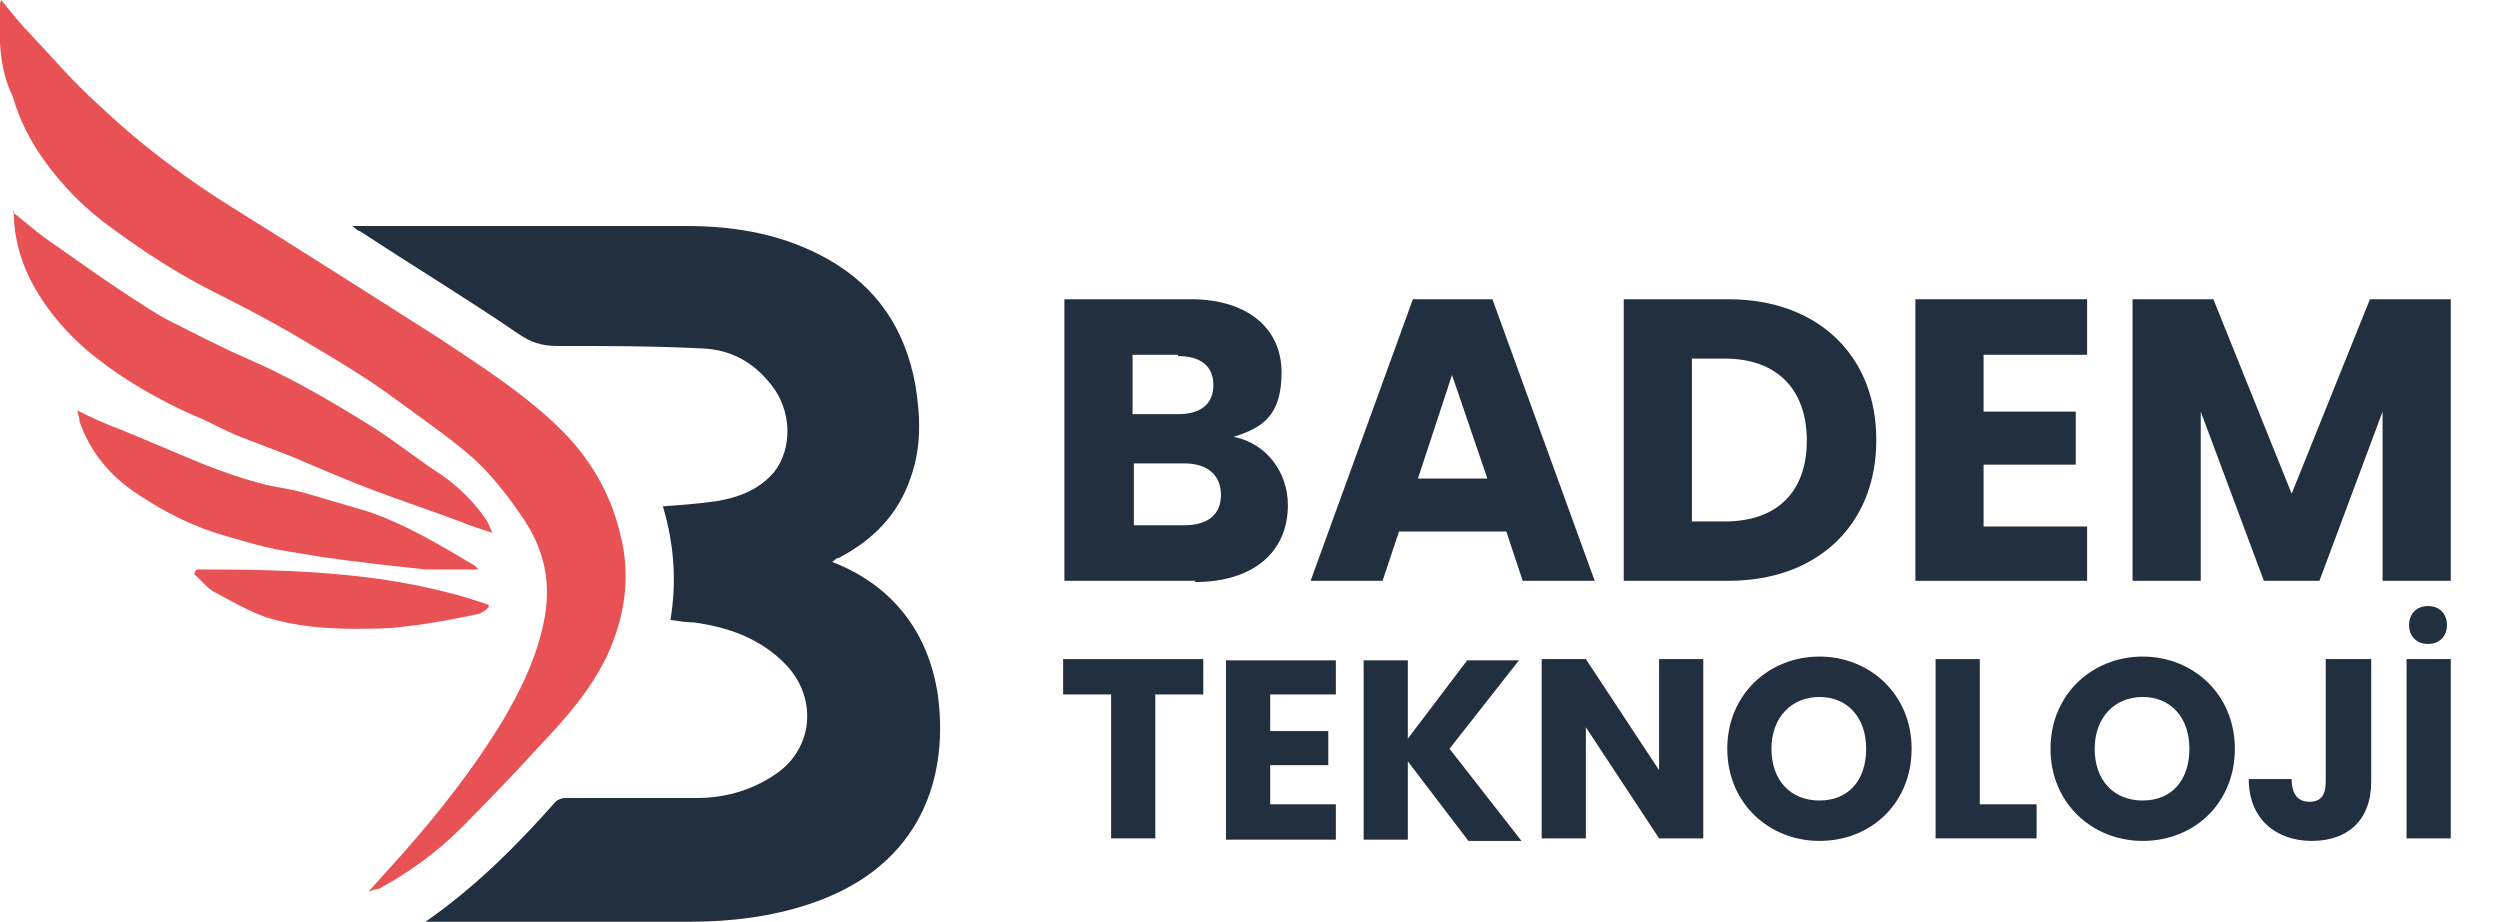
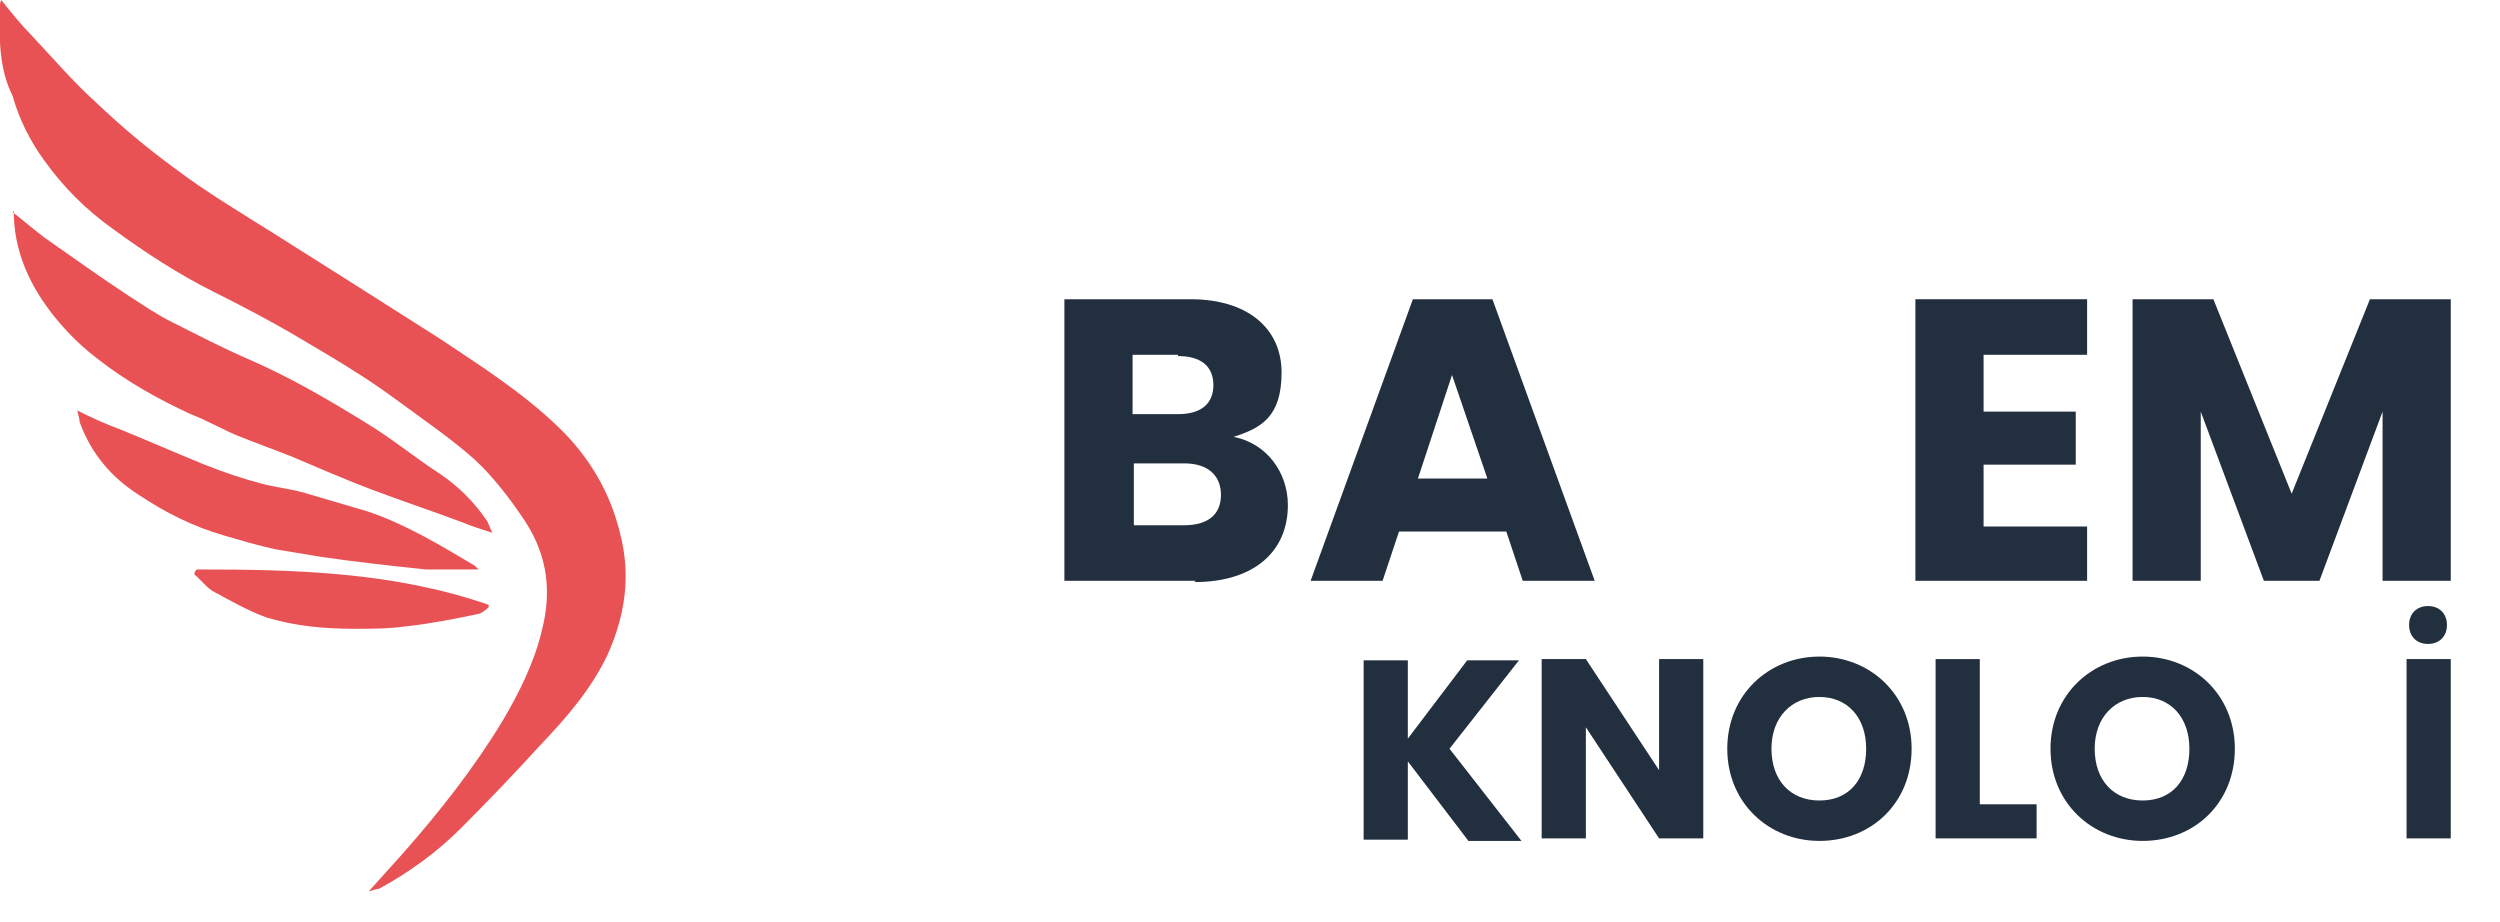
<svg xmlns="http://www.w3.org/2000/svg" version="1.1" viewBox="0 0 198 73">
  <defs>
    <style>
      .cls-1 {
        fill: #222f3e;
      }

      .cls-2 {
        fill: #e95254;
      }
    </style>
  </defs>
  <g>
    <g id="katman_1">
      <g>
        <g id="stock-vector-wings-b-logo-elements-wing-icon-design-2077897552.tif">
          <g>
-             <path class="cls-1" d="M33.7,73c3.9-2.7,7.2-6,10.3-9.5.2-.2.5-.3.8-.3,3.5,0,6.9,0,10.4,0,2.2,0,4.3-.6,6.1-1.8,3.1-2,3.5-6,1-8.7-2-2.1-4.5-3-7.3-3.4-.6,0-1.2-.1-1.9-.2.5-3,.3-6-.6-9,1.4-.1,2.8-.2,4.2-.4,1.8-.3,3.4-.9,4.6-2.3,1.5-1.9,1.4-4.9-.2-6.9-1.4-1.8-3.2-2.8-5.4-2.9-3.9-.2-7.7-.2-11.6-.2-1.2,0-2.1-.3-3.1-1-4.1-2.8-8.4-5.4-12.5-8.1-.2,0-.3-.2-.6-.4.3,0,.5,0,.7,0,8.6,0,17.2,0,25.8,0,4,0,7.8.7,11.3,2.7,3.8,2.2,6,5.5,6.8,9.9.4,2.5.5,4.9-.4,7.4-1,2.9-3,4.9-5.7,6.3-.2,0-.3.2-.5.3,0,0,0,0,0,0,4.9,1.9,7.7,5.7,8.4,10.7.9,7.2-2,13.7-10.2,16.4-3,1-6.2,1.4-9.4,1.4-6.8,0-13.7,0-20.5,0-.1,0-.3,0-.4,0Z" />
            <g>
              <path class="cls-2" d="M.1,0c.8,1,1.6,2,2.4,2.8,1.7,1.8,3.3,3.7,5.2,5.4,1.9,1.8,3.9,3.5,6.1,5.1,2.5,1.9,5.2,3.5,7.9,5.2,1.9,1.2,3.8,2.4,5.7,3.6,2.5,1.6,4.9,3.1,7.4,4.7,3.3,2.2,6.6,4.3,9.4,7,2.4,2.3,4.1,5.1,4.9,8.4.9,3.4.4,6.6-1,9.7-1.3,2.7-3.2,4.9-5.2,7-2.1,2.3-4.2,4.5-6.4,6.7-1.9,1.9-4.1,3.5-6.5,4.8-.2,0-.4.1-.8.2,1-1.1,1.8-2,2.7-3,2.9-3.3,5.6-6.7,7.9-10.5,1.3-2.2,2.5-4.6,3.1-7.1.8-3.1.5-5.9-1.3-8.7-1.2-1.8-2.5-3.5-4-4.9-1.8-1.6-3.7-2.9-5.6-4.3-1.1-.8-2.2-1.6-3.3-2.3-1.7-1.1-3.4-2.1-5.1-3.1-2.2-1.3-4.5-2.5-6.7-3.6-2.8-1.4-5.4-3.1-8-5-2.1-1.5-3.9-3.3-5.4-5.4-1.1-1.5-2-3.3-2.5-5.1C0,5.6-.1,3.3,0,.9c0-.2,0-.3,0-.5C0,.3,0,.2.1,0Z" />
              <path class="cls-2" d="M1,16.8c.9.7,1.7,1.4,2.5,2,2.3,1.6,4.5,3.2,6.8,4.7,1.1.7,2.1,1.4,3.3,2,2,1,4.1,2.1,6.2,3,3.2,1.4,6.3,3.2,9.2,5,2,1.2,3.8,2.7,5.8,4,1.5,1,2.8,2.3,3.8,3.8.1.2.2.5.4.9-.9-.3-1.6-.5-2.3-.8-2.4-.9-4.8-1.7-7.2-2.6-2.1-.8-4.2-1.7-6.3-2.6-1.5-.6-2.9-1.1-4.4-1.7-1.2-.5-2.4-1.2-3.7-1.7-2.6-1.2-5.1-2.6-7.4-4.4-1.7-1.3-3.2-2.9-4.4-4.7-1.3-2-2.1-4.1-2.2-6.5,0-.1,0-.2,0-.5Z" />
              <path class="cls-2" d="M6.1,32.5c1.2.6,2.3,1.1,3.4,1.5,2.2.9,4.5,1.9,6.7,2.8,1.5.6,3,1.1,4.5,1.5,1.1.3,2.2.4,3.3.7,1.7.5,3.4,1,5.1,1.5,3,1,5.8,2.7,8.5,4.3,0,0,.1.1.3.3-.4,0-.8,0-1.1,0-1,0-2.1,0-3.1,0-2.8-.3-5.6-.6-8.3-1-1.2-.2-2.4-.4-3.6-.6-1.4-.3-2.7-.7-4.1-1.1-2.4-.7-4.6-1.8-6.7-3.2-2.2-1.4-3.8-3.3-4.7-5.8,0-.3-.1-.5-.2-1Z" />
              <path class="cls-2" d="M15.6,45.1c7.8,0,15.6.2,23.1,2.8,0,0,0,.1,0,.2-.2.2-.5.4-.7.5-1.9.4-3.9.8-5.8,1-1.4.2-2.7.2-4.1.2-2.4,0-4.7-.2-7-.9-1.4-.5-2.8-1.3-4.1-2-.6-.3-1-.9-1.6-1.4,0-.1,0-.2.1-.3Z" />
            </g>
          </g>
        </g>
        <g>
          <g>
            <path class="cls-1" d="M94.7,46h-10.4v-22.3h10c4.5,0,7.2,2.3,7.2,5.8s-1.6,4.4-3.8,5.1c2.6.5,4.3,2.8,4.3,5.4,0,3.7-2.7,6.1-7.4,6.1ZM93.3,28.1h-3.6v4.7h3.6c1.8,0,2.8-.8,2.8-2.3s-1-2.3-2.8-2.3ZM93.7,36.7h-3.9v4.9h4c1.8,0,2.9-.8,2.9-2.4s-1.1-2.5-2.9-2.5Z" />
            <path class="cls-1" d="M119.1,42.1h-8.3l-1.3,3.9h-5.7l8.1-22.3h6.3l8.1,22.3h-5.7l-1.3-3.9ZM115,29.7l-2.7,8.2h5.5l-2.8-8.2Z" />
-             <path class="cls-1" d="M148.6,34.9c0,6.6-4.6,11.1-11.7,11.1h-8.3v-22.3h8.3c7.1,0,11.7,4.5,11.7,11.1ZM136.6,41.3c4.1,0,6.5-2.3,6.5-6.4s-2.4-6.5-6.5-6.5h-2.6v12.9h2.6Z" />
            <path class="cls-1" d="M165.3,28.1h-8.2v4.5h7.3v4.2h-7.3v4.9h8.2v4.3h-13.6v-22.3h13.6v4.3Z" />
            <path class="cls-1" d="M168.9,23.7h6.4l6.2,15.4,6.2-15.4h6.4v22.3h-5.4v-13.4l-5,13.4h-4.4l-5-13.4v13.4h-5.4v-22.3Z" />
          </g>
          <g>
-             <path class="cls-1" d="M84.3,52.2h11v2.8h-3.8v11.4h-3.5v-11.4h-3.8v-2.8Z" />
-             <path class="cls-1" d="M105.8,55h-5.2v2.9h4.6v2.7h-4.6v3.1h5.2v2.8h-8.7v-14.2h8.7v2.8Z" />
            <path class="cls-1" d="M111.5,60.2v6.3h-3.5v-14.2h3.5v6.2l4.7-6.2h4.1l-5.5,7,5.7,7.3h-4.2l-4.8-6.3Z" />
            <path class="cls-1" d="M134.9,52.2v14.2h-3.5l-5.8-8.8v8.8h-3.5v-14.2h3.5l5.8,8.8v-8.8h3.5Z" />
            <path class="cls-1" d="M144.1,66.6c-4,0-7.3-3-7.3-7.3s3.3-7.3,7.3-7.3,7.3,3,7.3,7.3-3.2,7.3-7.3,7.3ZM144.1,63.4c2.3,0,3.7-1.6,3.7-4.1s-1.5-4.1-3.7-4.1-3.8,1.6-3.8,4.1,1.5,4.1,3.8,4.1Z" />
            <path class="cls-1" d="M156.8,52.2v11.5h4.5v2.7h-8v-14.2h3.5Z" />
            <path class="cls-1" d="M169.7,66.6c-4,0-7.3-3-7.3-7.3s3.3-7.3,7.3-7.3,7.3,3,7.3,7.3-3.2,7.3-7.3,7.3ZM169.7,63.4c2.3,0,3.7-1.6,3.7-4.1s-1.5-4.1-3.7-4.1-3.8,1.6-3.8,4.1,1.5,4.1,3.8,4.1Z" />
-             <path class="cls-1" d="M184.3,52.2h3.5v9.7c0,3.1-1.9,4.7-4.7,4.7s-5-1.7-5-4.9h3.4c0,1.2.5,1.8,1.4,1.8s1.3-.5,1.3-1.6v-9.7Z" />
            <path class="cls-1" d="M190.6,52.2h3.5v14.2h-3.5v-14.2ZM190.8,49.5c0-.9.6-1.5,1.5-1.5s1.5.6,1.5,1.5-.6,1.5-1.5,1.5-1.5-.6-1.5-1.5Z" />
          </g>
        </g>
      </g>
    </g>
  </g>
</svg>